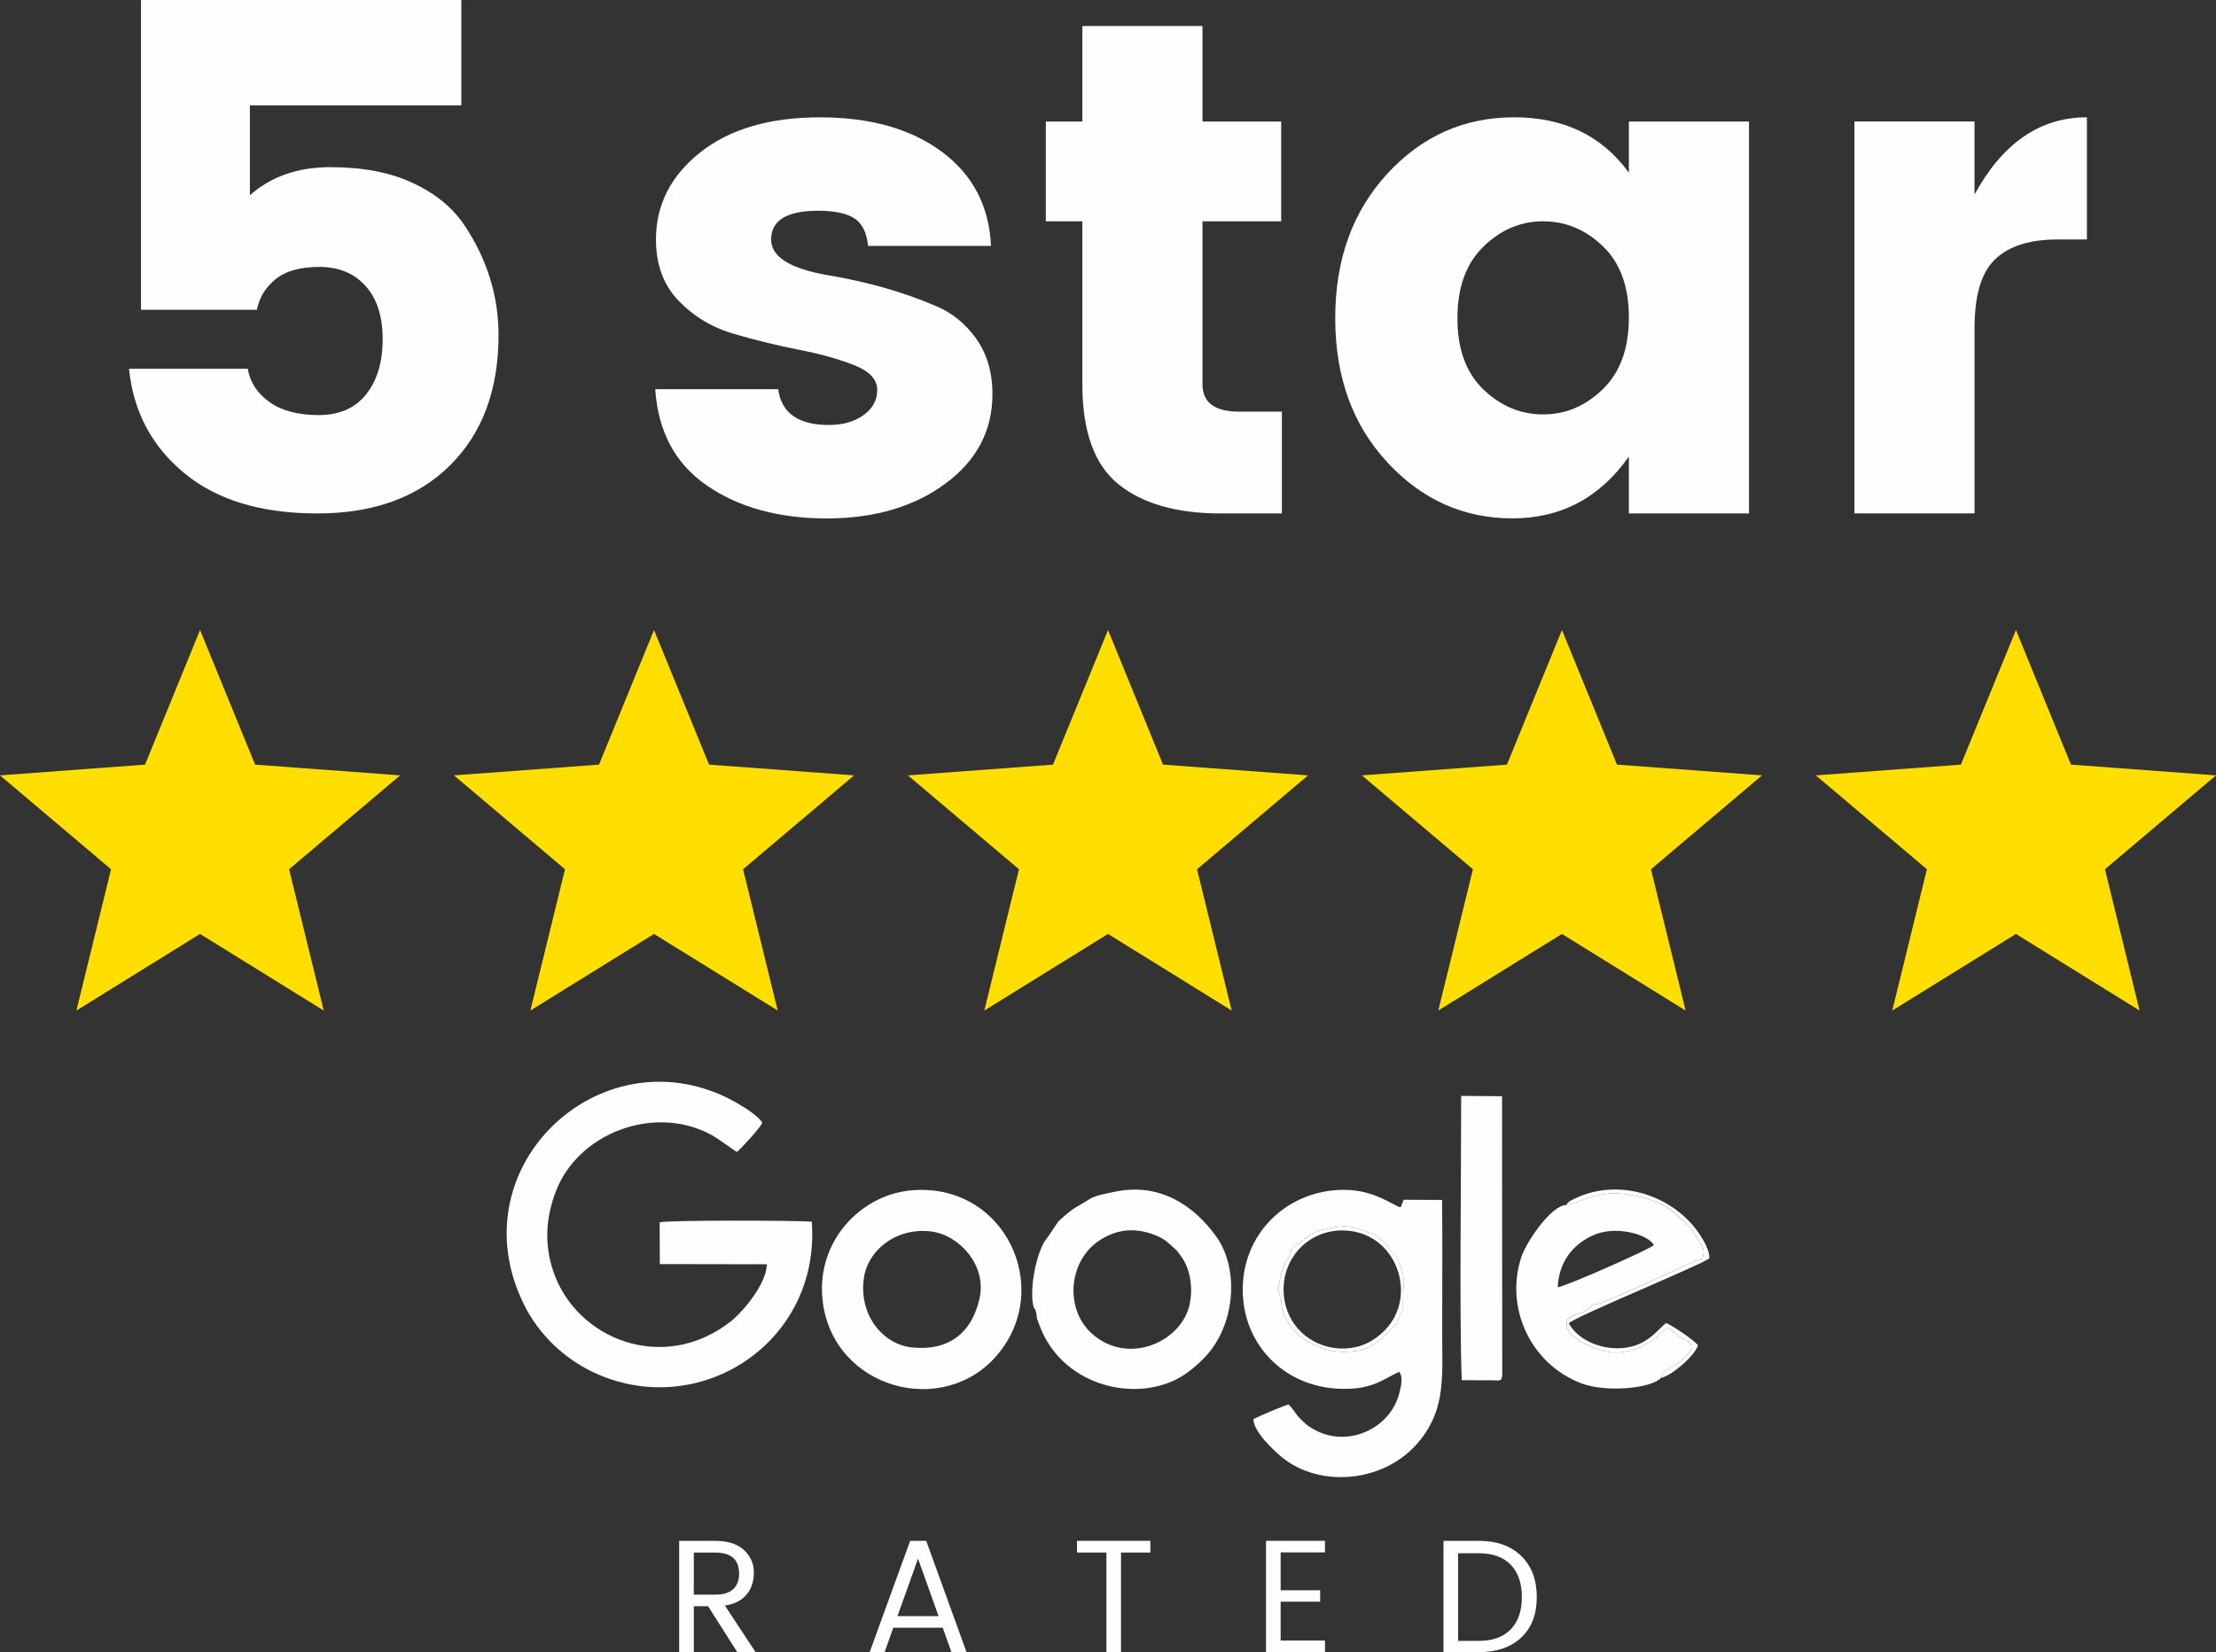
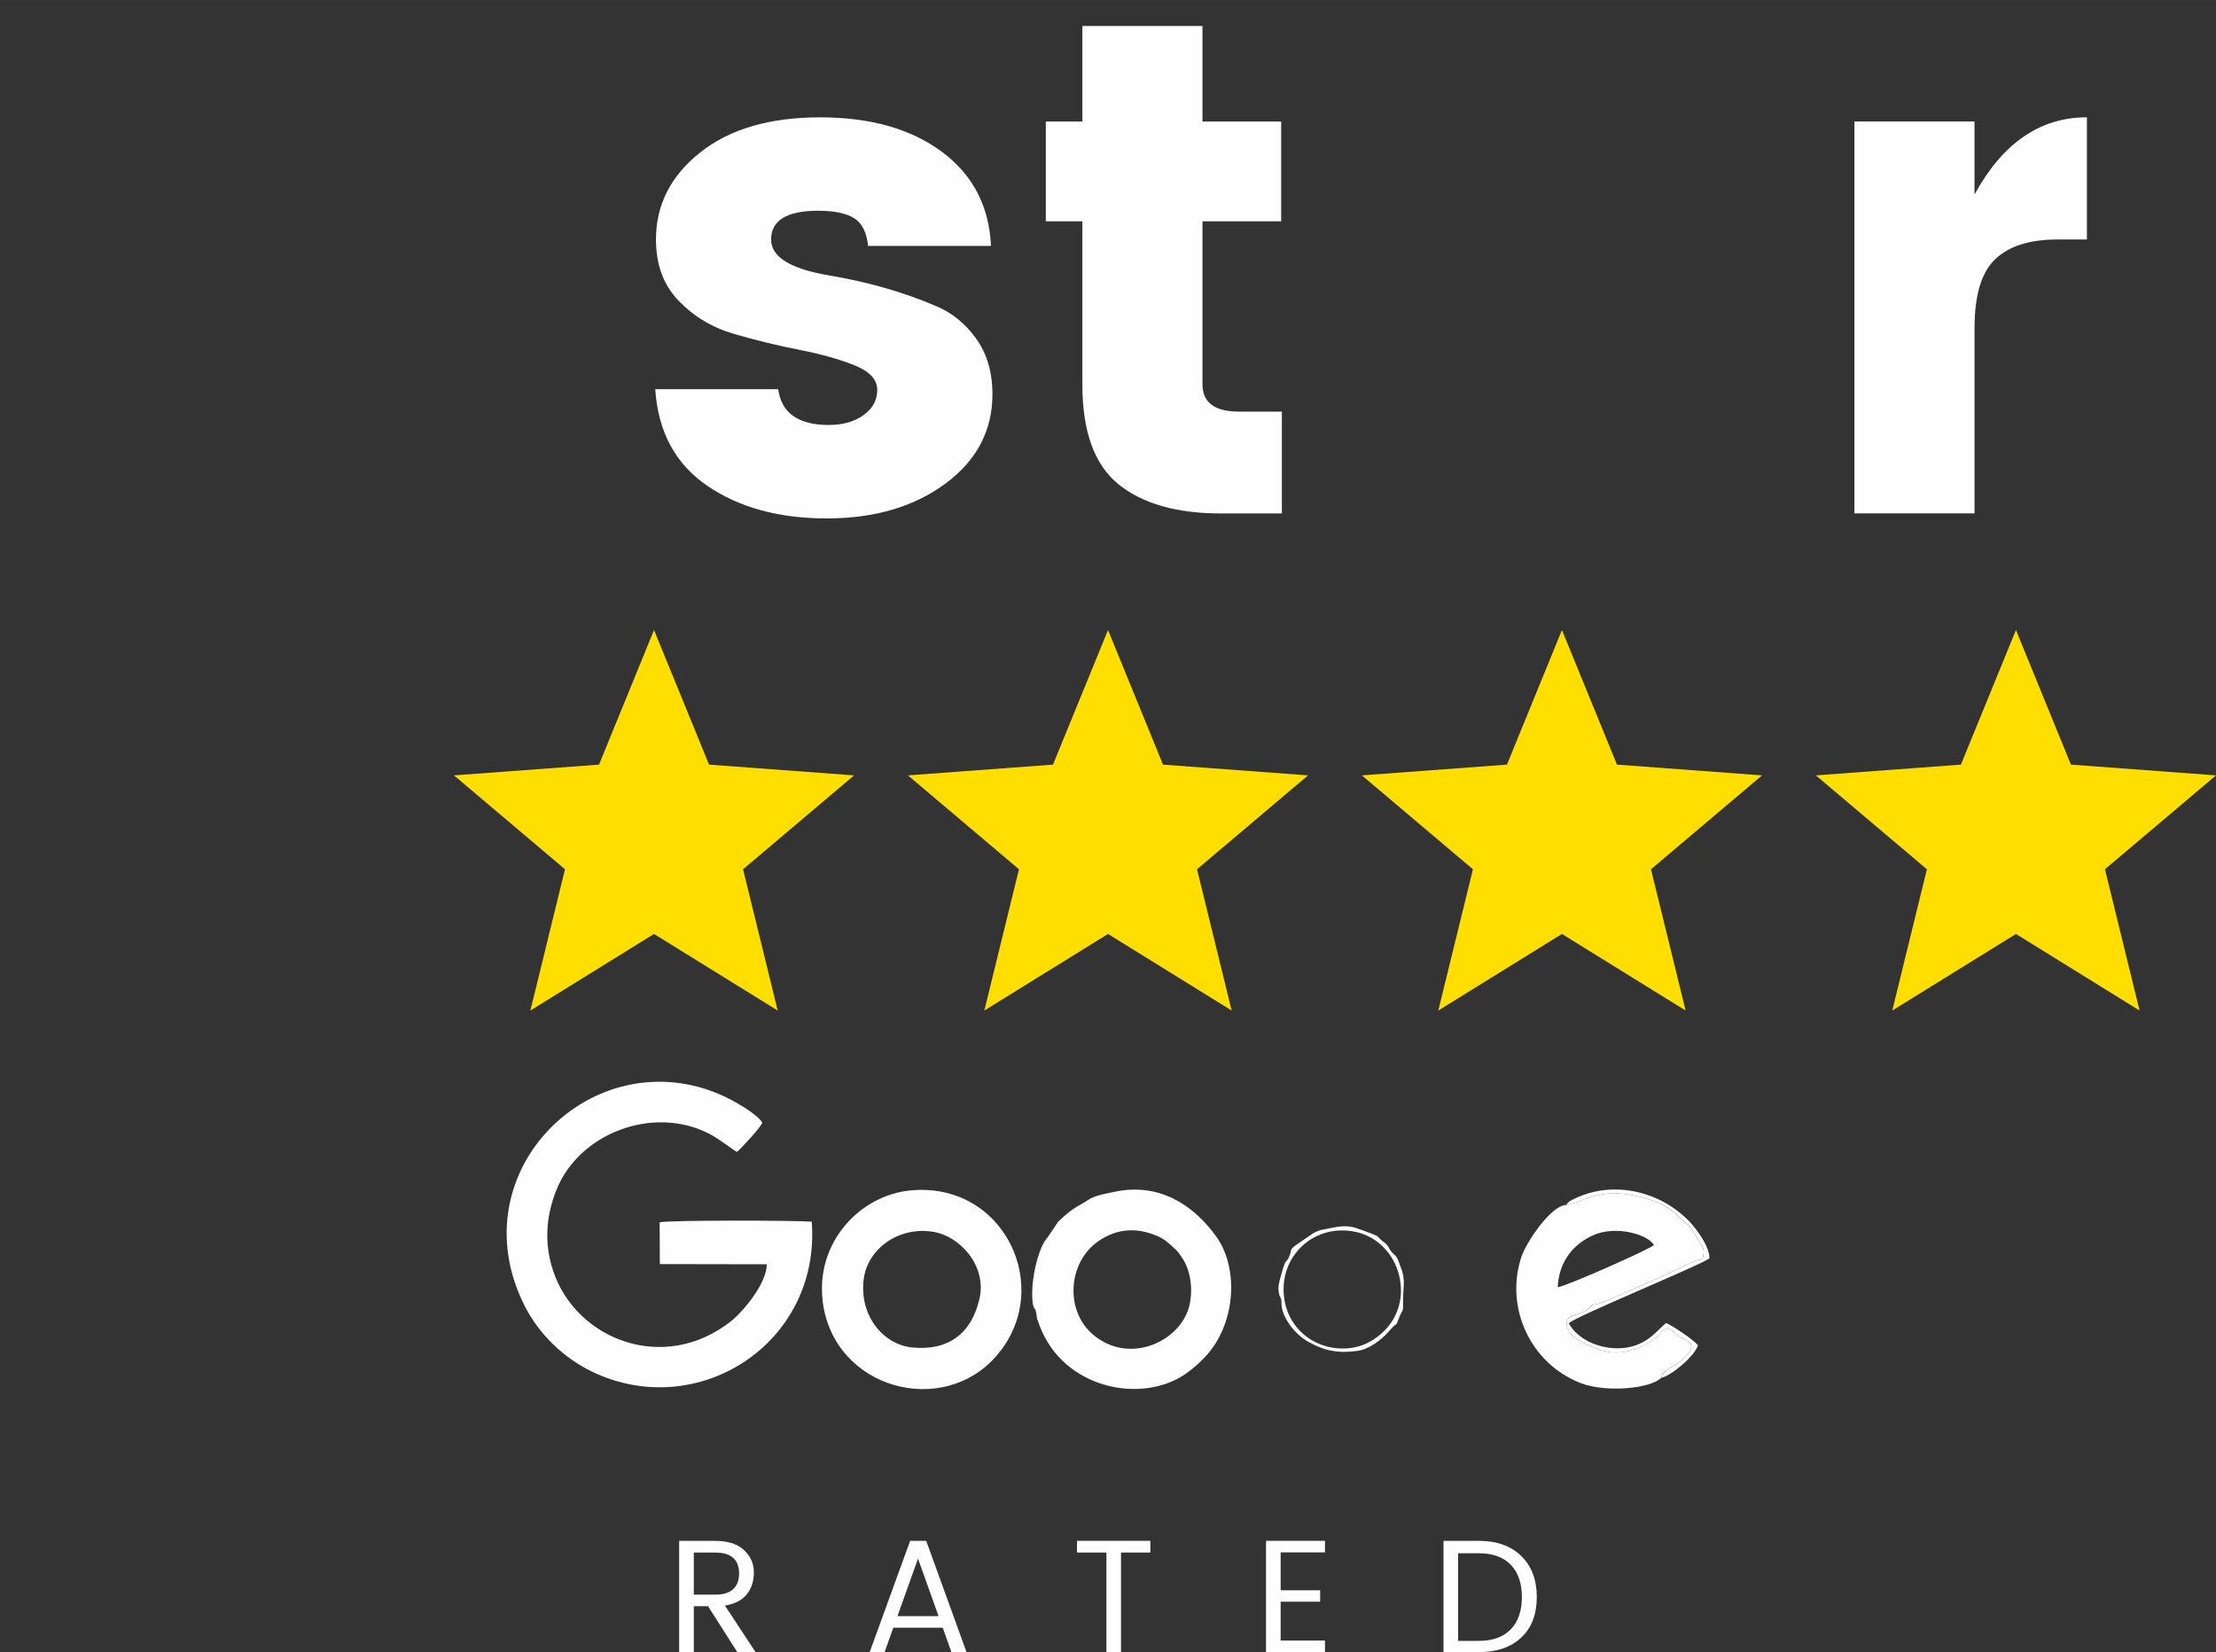
<svg xmlns="http://www.w3.org/2000/svg" xml:space="preserve" width="33.328mm" height="24.851mm" version="1.1" style="shape-rendering:geometricPrecision; text-rendering:geometricPrecision; image-rendering:optimizeQuality; fill-rule:evenodd; clip-rule:evenodd" viewBox="0 0 467.79 348.8">
  <rect x="0" y="0" width="467.79" height="348.8" fill="#333333" stroke="none" />
  <defs>
    <style type="text/css">
   
    .fil2 {fill:#FEFEFE}
    .fil0 {fill:#FFDE00}
    .fil1 {fill:#FEFEFE;fill-rule:nonzero}
   
  </style>
  </defs>
  <g id="Layer_x0020_1">
    <g id="_2838544014192">
      <g>
-         <polygon class="fil0" points="42.23,133.01 53.85,161.43 84.47,163.7 61.03,183.52 68.34,213.35 42.23,197.18 16.13,213.35 23.44,183.52 -0,163.7 30.62,161.43 " />
        <polygon class="fil0" points="138.06,133.01 149.68,161.43 180.3,163.7 156.86,183.52 164.17,213.35 138.06,197.18 111.96,213.35 119.27,183.52 95.83,163.7 126.45,161.43 " />
        <polygon class="fil0" points="233.9,133.01 245.51,161.43 276.13,163.7 252.69,183.52 260,213.35 233.9,197.18 207.79,213.35 215.1,183.52 191.66,163.7 222.28,161.43 " />
        <polygon class="fil0" points="329.72,133.01 341.34,161.43 371.96,163.7 348.52,183.52 355.83,213.35 329.72,197.18 303.62,213.35 310.93,183.52 287.49,163.7 318.11,161.43 " />
        <polygon class="fil0" points="425.56,133.01 437.17,161.43 467.79,163.7 444.35,183.52 451.66,213.35 425.56,197.18 399.45,213.35 406.76,183.52 383.32,163.7 413.94,161.43 " />
      </g>
      <path class="fil1" d="M146.46 339.11l0 9.7 -3.09 0 0 -23.49 7.63 0c2.64,0 4.66,0.64 6.05,1.93 1.39,1.29 2.09,2.86 2.09,4.73 0,1.86 -0.51,3.42 -1.53,4.66 -1.02,1.24 -2.54,2.02 -4.58,2.34l6.47 9.83 -3.86 0 -6.17 -9.7 -3.02 0zm0 -11.32l0 8.88 4.54 0c1.7,0 2.95,-0.39 3.78,-1.17 0.83,-0.78 1.24,-1.87 1.24,-3.27 0,-2.96 -1.67,-4.44 -5.02,-4.44l-4.54 0z" />
      <path id="1" class="fil1" d="M200.84 348.8l-1.83 -5.15 -10.44 0 -1.83 5.15 -3.15 0 8.54 -23.49 3.39 0 8.51 23.49 -3.19 0zm-11.39 -7.59l8.68 0 -4.34 -12.14 -4.34 12.14z" />
      <polygon id="2" class="fil1" points="227.35,327.78 227.35,325.31 242.84,325.31 242.84,327.78 236.64,327.78 236.64,348.8 233.56,348.8 233.56,327.78 " />
      <polygon id="3" class="fil1" points="279.7,325.31 279.7,327.75 270.34,327.75 270.34,335.75 278.68,335.75 278.68,338.16 270.34,338.16 270.34,346.36 279.7,346.36 279.7,348.8 267.25,348.8 267.25,325.31 " />
      <path id="4" class="fil1" d="M307.8 346.43l4.34 0c2.96,0 5.22,-0.81 6.78,-2.44 1.56,-1.63 2.34,-3.9 2.34,-6.81 0,-2.92 -0.78,-5.19 -2.34,-6.81 -1.56,-1.63 -3.82,-2.44 -6.78,-2.44l-4.34 0 0 18.51zm4.34 -21.12c3.8,0 6.79,1.06 8.98,3.19 2.19,2.13 3.29,5.02 3.29,8.68 0,3.66 -1.1,6.51 -3.29,8.56 -2.19,2.05 -5.19,3.07 -8.98,3.07l-7.42 0 0 -23.49 7.42 0z" />
-       <path class="fil1" d="M29.77 0l67.62 0 0 22.24 -44.64 0 0 18.98c4.45,-3.95 10.11,-5.93 16.98,-5.93 6.87,0 12.68,1.11 17.42,3.34 4.75,2.22 8.35,5.17 10.82,8.82 4.85,7.22 7.27,14.98 7.27,23.28 0,11.57 -3.41,20.74 -10.23,27.51 -6.82,6.77 -16.16,10.16 -28.03,10.16 -11.86,0 -21.23,-2.84 -28.1,-8.53 -6.87,-5.68 -10.75,-13.03 -11.64,-22.02l25.06 0c0.5,2.87 2.03,5.22 4.6,7.04 2.57,1.83 6.03,2.74 10.38,2.74 4.35,0 7.69,-1.46 10.01,-4.37 2.32,-2.92 3.49,-6.8 3.49,-11.64 0,-4.84 -1.21,-8.6 -3.63,-11.27 -2.42,-2.67 -5.66,-4 -9.71,-4 -4.05,0 -7.14,0.86 -9.27,2.6 -2.13,1.73 -3.44,3.88 -3.93,6.45l-24.47 0 0 -65.4z" />
      <path id="1" class="fil1" d="M138.47 50.57c0,-7.32 3.11,-13.44 9.34,-18.39 6.23,-4.94 14.66,-7.41 25.28,-7.41 10.63,0 19.2,2.42 25.73,7.27 6.53,4.84 9.99,11.47 10.38,19.87l-25.95 0c-0.3,-2.87 -1.28,-4.82 -2.97,-5.86 -1.68,-1.04 -4.2,-1.56 -7.56,-1.56 -6.62,0 -9.94,2.03 -9.94,6.08 0,3.66 4.05,6.18 12.16,7.56 8.21,1.38 15.67,3.51 22.39,6.38 3.46,1.38 6.35,3.68 8.68,6.9 2.32,3.21 3.49,7.14 3.49,11.79 0,7.71 -3.31,14.01 -9.94,18.91 -6.62,4.89 -14.98,7.34 -25.06,7.34 -10.08,0 -18.49,-2.3 -25.21,-6.9 -6.72,-4.6 -10.38,-11.39 -10.97,-20.39l25.95 0c0.69,5.04 4.25,7.56 10.68,7.56 2.97,0 5.41,-0.69 7.34,-2.08 1.93,-1.39 2.89,-3.16 2.89,-5.34 0,-2.18 -1.61,-3.9 -4.82,-5.19 -3.21,-1.28 -7.09,-2.37 -11.64,-3.26 -4.55,-0.89 -9.12,-2 -13.72,-3.34 -4.6,-1.33 -8.5,-3.66 -11.71,-6.97 -3.21,-3.31 -4.82,-7.64 -4.82,-12.98z" />
      <path id="2" class="fil1" d="M261.55 86.9l9.05 0 0 21.5 -12.9 0c-9.29,0 -16.49,-2.05 -21.58,-6.15 -5.09,-4.1 -7.64,-11.15 -7.64,-21.13l0 -34.4 -7.71 0 0 -21.06 7.71 0 0 -20.17 25.36 0 0 20.17 16.61 0 0 21.06 -16.61 0 0 34.4c0,3.86 2.57,5.78 7.71,5.78z" />
-       <path id="3" class="fil1" d="M338.36 82.15c3.66,-3.56 5.49,-8.6 5.49,-15.12 0,-6.53 -1.83,-11.54 -5.49,-15.05 -3.66,-3.51 -7.86,-5.26 -12.61,-5.26 -4.74,0 -8.95,1.78 -12.6,5.34 -3.66,3.56 -5.49,8.6 -5.49,15.12 0,6.53 1.83,11.54 5.49,15.05 3.66,3.51 7.86,5.26 12.6,5.26 4.75,0 8.95,-1.78 12.61,-5.34zm-45.53 15.42c-7.32,-7.91 -10.97,-18.04 -10.97,-30.4 0,-12.36 3.66,-22.51 10.97,-30.47 7.32,-7.96 16.24,-11.94 26.77,-11.94 10.53,0 18.61,3.9 24.25,11.71l0 -10.82 25.36 0 0 82.75 -25.36 0 0 -12.01c-6.13,8.7 -14.33,13.05 -24.62,13.05 -10.28,0 -19.08,-3.96 -26.4,-11.86z" />
      <path id="4" class="fil1" d="M416.81 25.65l0 15.42c5.93,-10.87 13.84,-16.31 23.73,-16.31l0 25.8 -6.23 0c-5.83,0 -10.21,1.38 -13.12,4.15 -2.92,2.77 -4.37,7.61 -4.37,14.53l0 39.15 -25.36 0 0 -82.75 25.36 0z" />
      <g>
        <path class="fil2" d="M161.86 266.9c0.06,3.92 -4.86,9.93 -7.61,12.09 -14.08,11.08 -32.58,3.89 -37.46,-10.61 -1.95,-5.78 -1.54,-11.47 0.57,-16.91 4.73,-12.23 20.54,-18.24 32.45,-12.06 2.1,1.09 5.17,3.56 5.76,3.79 0.87,-0.7 5,-5.17 5.35,-6.16 -1.04,-1.88 -6.19,-4.76 -8.59,-5.82 -26.99,-11.97 -55.86,16.06 -41.61,44.42 3.01,5.99 8.23,11.07 14.36,14 22.25,10.63 48.22,-6.04 46.28,-31.71 -3.11,-0.28 -30.51,-0.35 -32.11,0.14l0.04 8.81 22.57 0.04z" />
-         <path class="fil2" d="M279.72 259.52c2.02,-0.39 3.66,-0.92 5.97,-0.42 0.55,0.12 4.36,1.5 4.81,1.76 0.74,0.42 -0.07,-0.12 0.53,0.41 0.07,0.06 0.25,0.26 0.32,0.33 0.05,0.05 0.11,0.11 0.16,0.16 0.42,0.38 0.46,0.33 0.87,0.69 0.97,0.85 0.5,0.77 1.31,1.78 0.68,0.85 0.96,0.66 1.49,1.92l0.5 1.41c1.13,2.8 0.43,4.24 0.49,7.46 0.04,2.13 -0.05,1.26 -0.71,2.87 -1.27,3.08 0.16,0.34 -2.36,3.27 -1.55,1.8 -4.19,3.72 -6.47,4.03 -4.39,0.61 -7.17,-0.07 -10.47,-1.91 -2.73,-1.52 -5.34,-4.84 -5.63,-7.63 -0.09,-0.9 0.09,-0.63 -0.15,-1.52 -0.13,-0.48 -0.2,-0.05 -0.44,-1.29 -0.2,-1.08 0.04,-1.97 0.32,-3.03 1.33,-4.99 1.12,-2.69 1.91,-4.6 0.6,-1.45 -0.01,-1.16 1.2,-2.21l3.88 -2.66c1.21,-0.59 1.14,-0.57 2.45,-0.83zm15.95 -4.62c-1.24,-0.2 -5.08,-3.36 -10.88,-3.66 -11.99,-0.62 -22.26,8.29 -22.45,20.66 -0.2,12.13 9.21,21.68 22.13,21.32 5.43,-0.15 7.37,-1.91 10.89,-3.61 0.9,1.09 0.38,3.25 -0.02,4.71 -2.02,7.37 -10.73,11.27 -17.64,7.65 -1.49,-0.78 -2.1,-1.32 -3.18,-2.38 -0.83,-0.82 -1.68,-2.32 -2.51,-3.07 -1.25,0.34 -5.97,2.34 -7.41,3.09 -0.02,2.67 4.41,6.73 5.95,8 8.09,6.67 22.05,5.49 29.24,-3.56 5.44,-6.84 4.65,-13.46 4.65,-23.12 0,-9.14 0.08,-18.31 -0.02,-27.59l-8.12 -0.04 -0.62 1.59z" />
        <path class="fil2" d="M206.79 274.08c-1.62,7.3 -6.43,11.16 -14.19,10.41 -6.1,-0.59 -11.26,-6.66 -10.27,-14.46 0.8,-6.25 7.14,-11 14.33,-10.02 5.93,0.8 11.65,7.19 10.13,14.08zm-33.13 0.62c2.25,18.56 25.46,24.82 36.86,11.36 12.09,-14.27 1.38,-36.77 -18.5,-34.71 -10.47,1.09 -19.86,10.89 -18.35,23.35z" />
        <path class="fil2" d="M251.15 275.33c-1.61,7.62 -12.18,12.81 -19.92,6.84 -0.05,-0.04 -0.12,-0.1 -0.18,-0.14 -6.35,-4.99 -5.79,-15.65 1.05,-20.15 3.69,-2.43 7.72,-2.85 12.24,-0.91 1.6,0.69 2.36,1.51 3.61,2.62 0.74,0.65 0.9,1 1.41,1.7 1.75,2.38 2.57,6.3 1.78,10.05zm-32.94 0.62c0.28,0.97 0.12,-0.4 0.47,1 0.39,1.58 -0.18,0.41 0.79,2.97 5.06,13.38 21.62,16.56 30.84,10.11 1.94,-1.36 3.93,-3.2 5.29,-4.97 5.29,-6.89 5.73,-17.63 1.13,-24.02 -4.58,-6.36 -11.7,-11.38 -21.2,-9.47 -5.95,1.2 -4.53,1.17 -7.72,2.91 -1.71,0.93 -3.01,2.13 -4.4,3.4l-2.12 3.15c-0.31,0.46 -0.71,0.88 -1.02,1.47 -1.92,3.66 -2.93,10.49 -2.07,13.46z" />
        <path class="fil2" d="M328.83 271.77c0.24,-5.21 3.01,-8.85 7.21,-10.86 4.97,-2.37 11.87,-0.28 13.1,1.96 -0.74,0.81 -18.69,8.78 -20.31,8.9zm1.76 -17.37c-3.26,0.15 -8.4,7.91 -9.4,10.87 -3.58,10.61 1.74,22.59 12.53,26.75 5.29,2.04 14.71,1.15 16.92,-1.1 0.38,-1.71 2.33,-2.15 3.57,-3.12 5.36,-4.15 1.75,-4.65 0.27,-5.62 -1.89,-1.24 -2.21,-2.93 -4.06,-0.61 -0.47,0.59 -0.38,0.56 -1.04,1.03 -2.47,1.78 -5.89,3.24 -9.17,2.92 -3.25,-0.32 -8.32,-2.83 -9.1,-4.57 -1.76,-3.9 2.13,-2.65 4.55,-4.92 1.06,-1 0.01,-0.5 1.38,-0.68 1.2,-0.16 8.84,-3.73 11.17,-4.73 1.16,-0.5 2.61,-1.11 3.7,-1.64l5.55 -2.58c0.9,-0.46 1.13,-0.28 1.96,-0.72 0.65,-2.51 -0.26,-2.6 -1.19,-4.34 -0.54,-1.01 -1.35,-2.32 -2.46,-3.16 -1.07,-0.8 -2.72,-3.2 -6.43,-4.53 -11.46,-4.09 -15.04,0.45 -18.76,0.75z" />
-         <path class="fil2" d="M314.97 291.41c1.63,0 2,0.37 2.15,-1.11l-0.04 -58.86 -8.63 -0.07c0.01,16.41 -0.4,46.75 0.12,60.03l6.4 0.01z" />
        <path class="fil2" d="M330.59 254.4c3.72,-0.3 7.3,-4.84 18.76,-0.75 3.71,1.32 5.36,3.72 6.43,4.53 1.11,0.84 1.92,2.14 2.46,3.16 0.93,1.74 1.84,1.84 1.19,4.34 -0.83,0.44 -1.07,0.26 -1.96,0.72l-5.55 2.58c-1.09,0.53 -2.55,1.15 -3.7,1.64 -2.33,1 -9.97,4.57 -11.17,4.73 -1.38,0.19 -0.32,-0.32 -1.38,0.68 -2.42,2.27 -6.31,1.03 -4.55,4.92 0.79,1.74 5.86,4.25 9.1,4.57 3.28,0.32 6.7,-1.14 9.17,-2.92 0.65,-0.47 0.57,-0.44 1.04,-1.03 1.86,-2.32 2.17,-0.63 4.06,0.61 1.48,0.97 5.09,1.47 -0.27,5.62 -1.24,0.96 -3.2,1.41 -3.57,3.12 2.34,-0.57 7.01,-4.58 7.79,-6.88 -0.79,-1.15 -5.99,-4.52 -6.73,-4.71 -1.76,1.25 -4.14,5.32 -10.26,5.33 -4.32,0 -8.55,-2.08 -10.29,-5.28 1.41,-1.46 27.9,-12.3 29.68,-13.7 0.11,-2.48 -2.8,-6.32 -4.17,-7.74 -6.34,-6.62 -16.32,-8.77 -24.34,-4.84 -0.92,0.45 -1.29,0.61 -1.72,1.31z" />
        <path class="fil2" d="M270.96 272.21c0,-6.92 5.4,-12.37 12.25,-12.43 11.53,-0.12 16.39,13.84 9.04,21.16 -2.09,2.08 -4.77,3.65 -8.4,3.76 -6.86,0.22 -12.89,-4.91 -12.89,-12.48zm8.75 -12.7c-1.31,0.26 -1.24,0.24 -2.45,0.83l-3.88 2.66c-1.22,1.05 -0.61,0.76 -1.2,2.21 -0.79,1.92 -0.58,-0.38 -1.91,4.6 -0.28,1.05 -0.52,1.94 -0.32,3.03 0.23,1.24 0.3,0.81 0.44,1.29 0.24,0.9 0.06,0.62 0.15,1.52 0.29,2.79 2.89,6.11 5.63,7.63 3.3,1.84 6.07,2.52 10.47,1.91 2.28,-0.32 4.92,-2.23 6.47,-4.03 2.52,-2.93 1.09,-0.19 2.36,-3.27 0.66,-1.6 0.75,-0.74 0.71,-2.87 -0.05,-3.23 0.65,-4.66 -0.49,-7.46l-0.5 -1.41c-0.54,-1.26 -0.81,-1.08 -1.49,-1.92 -0.81,-1.01 -0.34,-0.93 -1.31,-1.78 -0.4,-0.36 -0.45,-0.3 -0.87,-0.69 -0.05,-0.05 -0.11,-0.11 -0.16,-0.16 -0.07,-0.06 -0.25,-0.27 -0.32,-0.33 -0.6,-0.53 0.21,0.01 -0.53,-0.41 -0.45,-0.26 -4.26,-1.64 -4.81,-1.76 -2.3,-0.5 -3.95,0.03 -5.97,0.42z" />
      </g>
    </g>
  </g>
</svg>